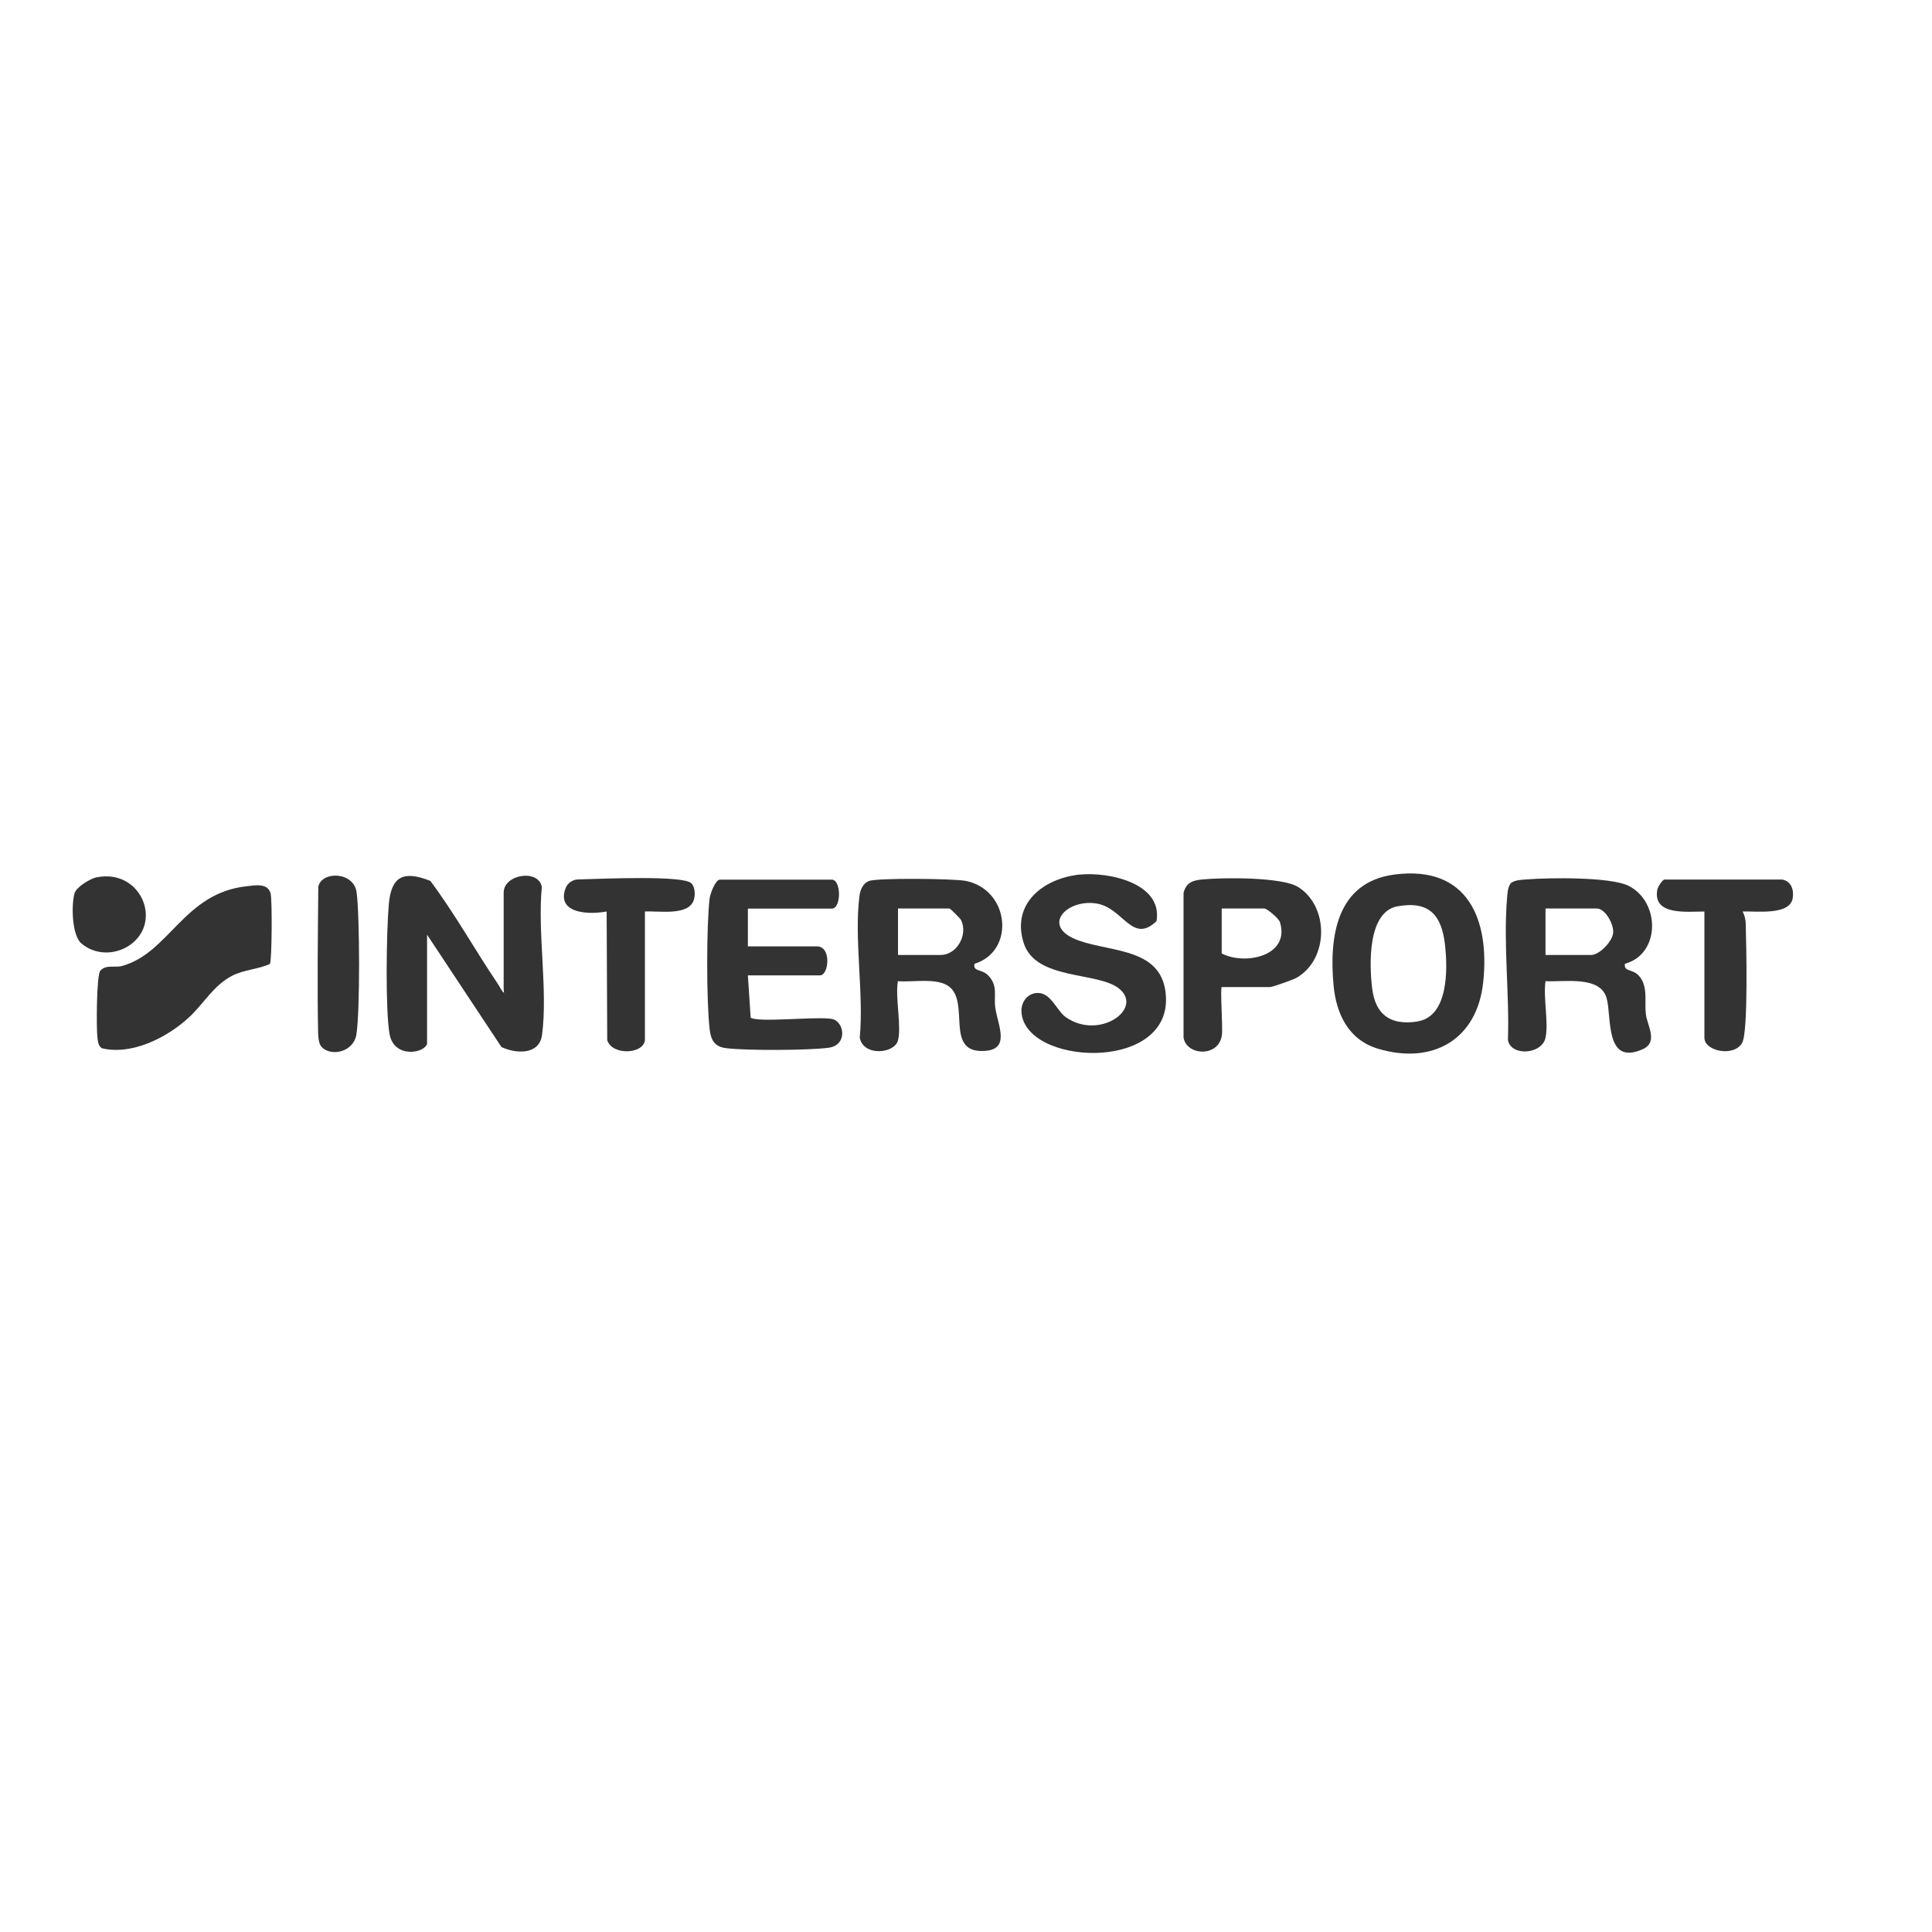
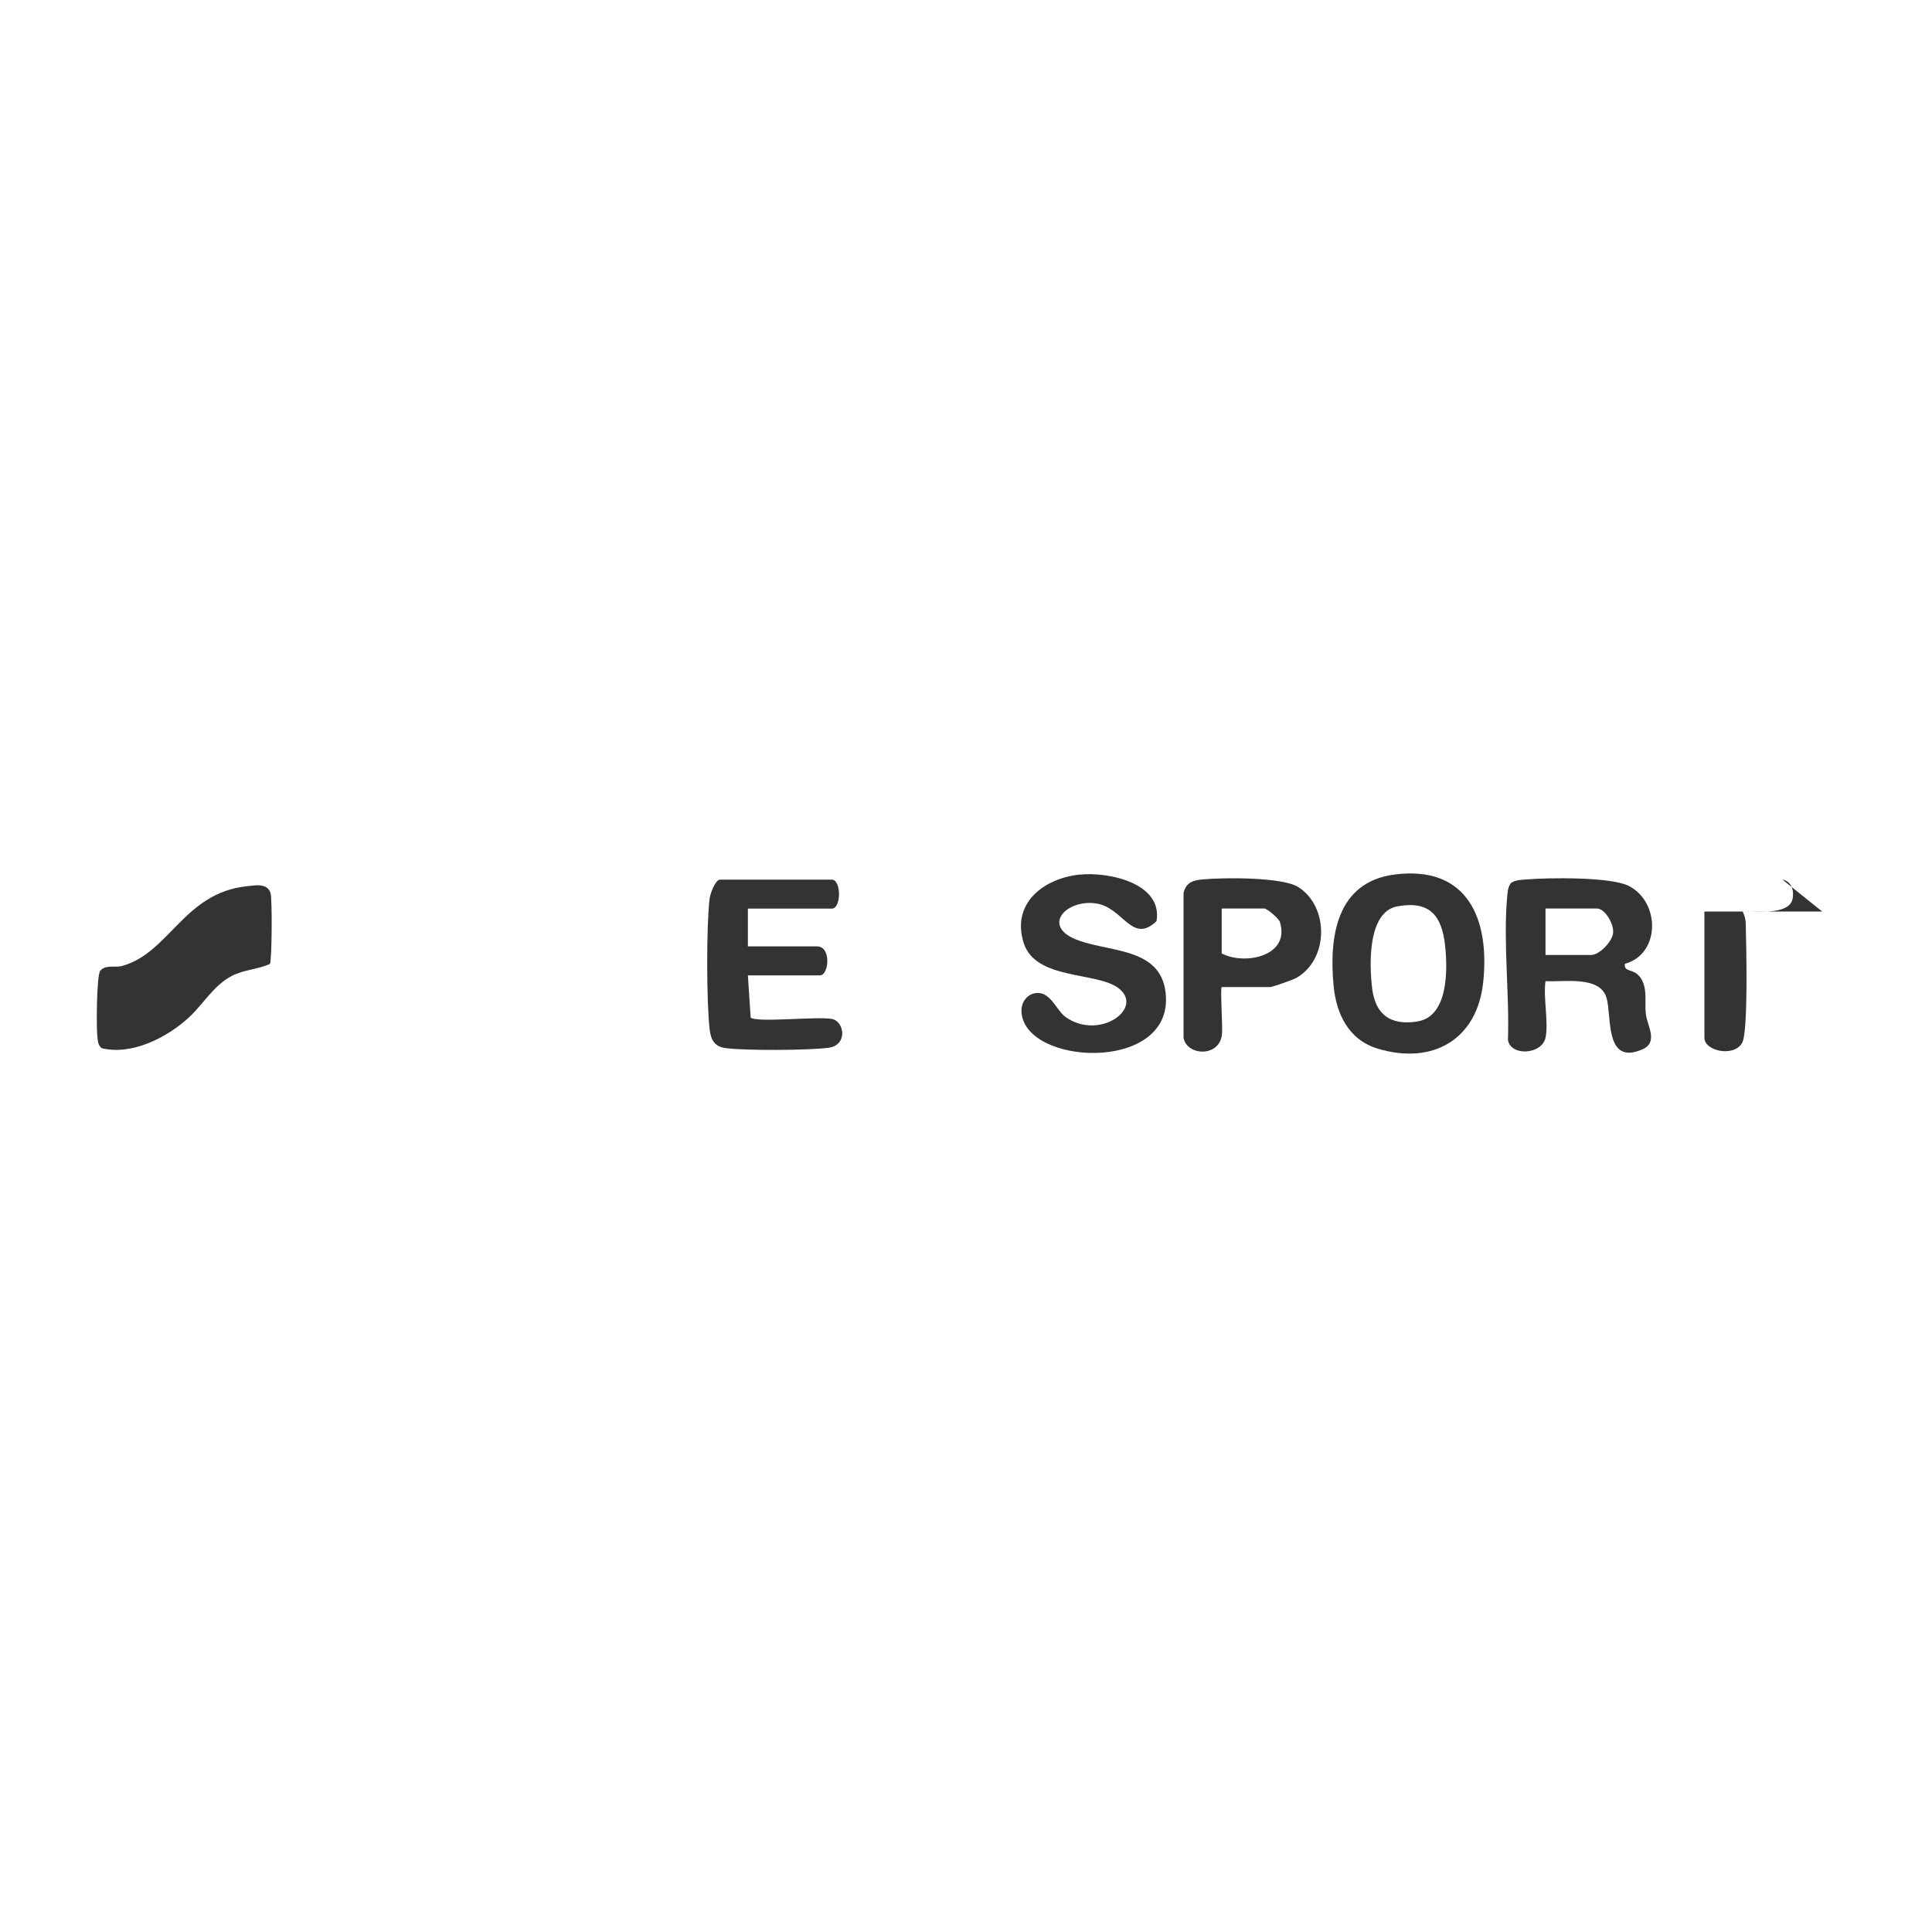
<svg xmlns="http://www.w3.org/2000/svg" id="Calque_1" viewBox="0 0 200 200">
  <defs>
    <style>      .st0 {        fill: #333;      }    </style>
  </defs>
-   <path class="st0" d="M44.22,108.03c-.3,1.05-3.44,1.53-3.89-.97s-.33-10.63-.08-13.46,1.46-3.54,4.3-2.41c2.53,3.39,4.58,7.09,6.94,10.59.34.5.45.85.69,1-.03-.17-.04-.39-.04-.46v-9.92c0-1.9,3.6-2.47,3.95-.59-.46,4.77.64,10.71.02,15.33-.27,2.05-2.63,1.98-4.2,1.25l-7.7-11.63v11.27h.01Z" />
  <path class="st0" d="M25.57,91.74c.84-.09,2.12-.36,2.44.73.18.62.14,7.02-.07,7.32-1.27.57-2.67.58-3.93,1.23-1.91.99-2.95,2.92-4.46,4.31-2.27,2.09-5.92,3.94-9.02,3.18-.37-.29-.38-.65-.44-1.07-.13-.95-.1-6.48.29-6.95.57-.66,1.51-.3,2.24-.49,4.92-1.34,6.4-7.58,12.95-8.26Z" />
  <path class="st0" d="M111.78,90.54c3.01-.31,8.62.9,7.94,4.82-2.55,2.43-3.43-1.43-6.27-1.84-3.11-.45-5.78,2.43-1.76,3.85,3.52,1.25,8.78.76,9.01,5.86.35,7.85-14.72,7.04-14.96,1.48-.04-1,.65-1.92,1.7-1.92,1.38,0,1.96,1.87,2.91,2.52,3.47,2.41,8.11-.92,5.47-2.99-2.24-1.76-8.62-.82-9.85-4.71-1.29-4.09,2.04-6.68,5.82-7.08h-.01Z" />
  <path class="st0" d="M77.42,94.06v3.91h7.16c1.51,0,1.23,3,.3,3h-7.46l.29,4.38c.76.53,6.84-.15,8.4.13,1.3.24,1.68,2.7-.32,2.98s-8.64.31-10.66.04c-1.18-.15-1.54-.86-1.67-1.96-.33-2.85-.34-10.69,0-13.53.06-.5.6-1.95,1.07-1.95h11.58c.99,0,.99,3,0,3h-8.69Z" />
-   <path class="st0" d="M184.51,91.05c.94.19,1.21,1.09,1.07,1.94-.31,1.8-3.8,1.31-5.18,1.37.22.45.31.82.32,1.33.05,2,.28,11.15-.38,12.28-.86,1.48-3.9.85-3.9-.54v-13.07c-1.81,0-5.35.44-4.88-2.24.06-.33.54-1.07.76-1.07h12.19,0Z" />
-   <path class="st0" d="M66.76,107.73c-.26,1.44-3.44,1.51-3.9-.06l-.06-13.31c-2.34.41-5.14,0-4.26-2.39.2-.54.71-.91,1.28-.93,3.05-.09,10.91-.42,11.74.39.4.39.43,1.22.26,1.74-.54,1.68-3.67,1.1-5.06,1.19,0,0,0,13.37,0,13.37Z" />
-   <path class="st0" d="M33.32,108.41c-.34-.33-.38-1.1-.39-1.57-.1-4.8-.02-10.28.02-15.03.31-1.66,3.68-1.62,3.97.58.32,2.45.36,12.38-.03,14.72-.29,1.76-2.54,2.31-3.57,1.3Z" />
-   <path class="st0" d="M10.01,90.82c4.55-.91,6.87,4.6,3.45,7-1.51,1.06-3.61,1.07-5.04-.16-.99-.85-1.05-4.01-.7-5.2.19-.65,1.64-1.51,2.29-1.65h0Z" />
+   <path class="st0" d="M184.51,91.05c.94.19,1.21,1.09,1.07,1.94-.31,1.8-3.8,1.31-5.18,1.37.22.45.31.82.32,1.33.05,2,.28,11.15-.38,12.28-.86,1.48-3.9.85-3.9-.54v-13.07h12.19,0Z" />
  <path class="st0" d="M169.74,101.11c-.66-.87-1.67-.44-1.53-1.34,3.68-1,3.68-6.38.4-8.06-1.86-.95-8.3-.86-10.62-.67-.56.05-1.12.04-1.59.38-.34.47-.34,1.02-.39,1.57-.4,4.67.26,9.95.09,14.68.33,1.72,3.52,1.48,3.89-.24.34-1.57-.25-4.15,0-5.86,1.87.11,5.63-.61,6.32,1.73.56,1.9-.23,7.07,3.73,5.32,1.66-.73.48-2.45.34-3.63-.16-1.29.24-2.74-.63-3.88h0ZM164.71,98.86h-4.72v-4.81h5.33c.84,0,1.77,1.63,1.67,2.53-.09.9-1.43,2.28-2.28,2.28Z" />
-   <path class="st0" d="M102.27,100.95c-.67-.67-1.56-.33-1.39-1.18,4.25-1.31,3.65-7.66-.9-8.58-1.2-.24-9.26-.33-10.06.02-.59.26-.86.89-.94,1.48-.59,4.44.46,10.15.02,14.73.37,1.96,3.57,1.66,3.95.31.4-1.43-.3-4.52,0-6.16,1.52.14,4.1-.41,5.34.59,2.07,1.68-.4,6.64,3.34,6.64,3.06,0,1.71-2.52,1.41-4.42-.2-1.29.33-2.34-.78-3.44h.01ZM97.38,98.86h-4.42v-4.81h5.33c.09,0,1.14,1.05,1.21,1.21.73,1.56-.48,3.6-2.13,3.6h0Z" />
  <path class="st0" d="M144.37,90.53c-6.03.77-6.79,6.46-6.32,11.48.28,2.96,1.55,5.65,4.62,6.56,5.7,1.69,10.25-1,10.87-6.89.69-6.47-1.57-12.13-9.18-11.15h.01ZM146.71,105.75c-2.82.42-4.34-.74-4.67-3.47-.29-2.4-.48-7.9,2.63-8.46,3.34-.6,4.58.97,4.92,4.02.28,2.5.36,7.42-2.88,7.9h0Z" />
  <path class="st0" d="M134.38,91.82c-1.67-1.04-7.76-.99-9.91-.78-1.02.1-1.65.3-1.95,1.38v15.01c.35,1.88,3.66,2.03,3.97-.28.11-.8-.19-4.8-.02-4.97h5.03c.21,0,2.37-.76,2.7-.95,3.37-1.92,3.4-7.39.18-9.41ZM126.47,98.71v-4.66h4.42c.27,0,1.49,1.02,1.61,1.41,1.08,3.53-3.65,4.49-6.03,3.24h0Z" />
</svg>